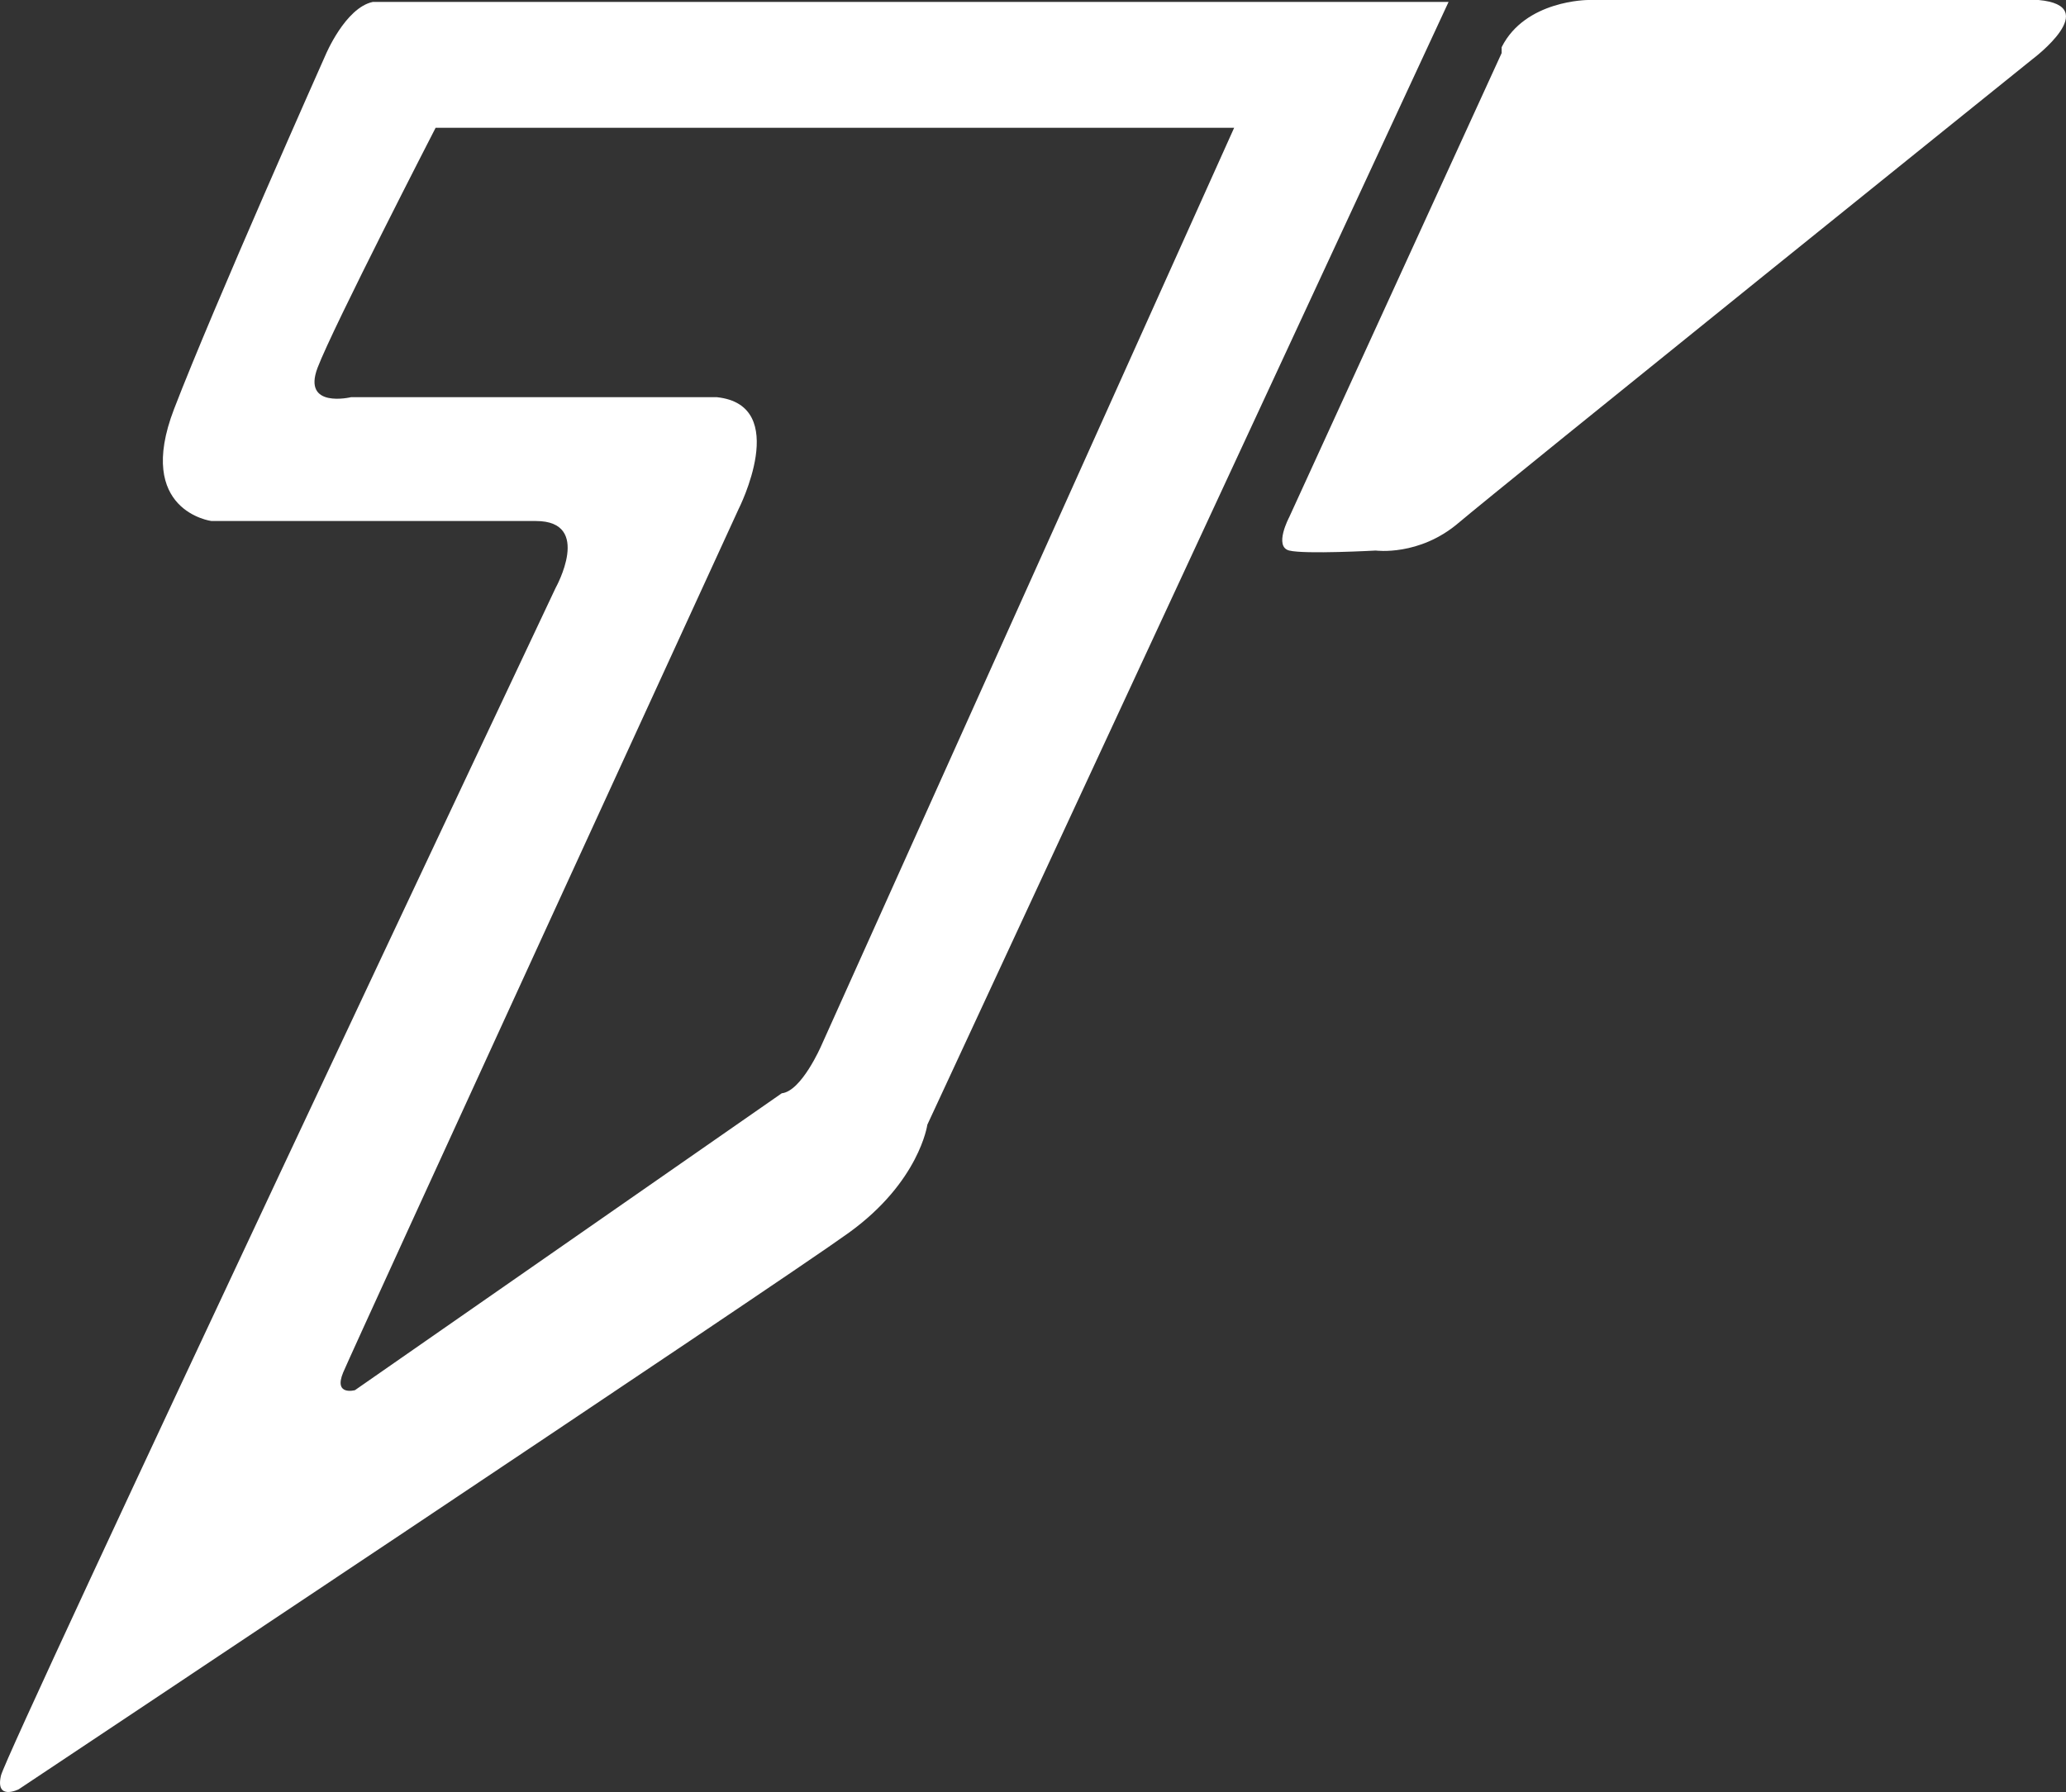
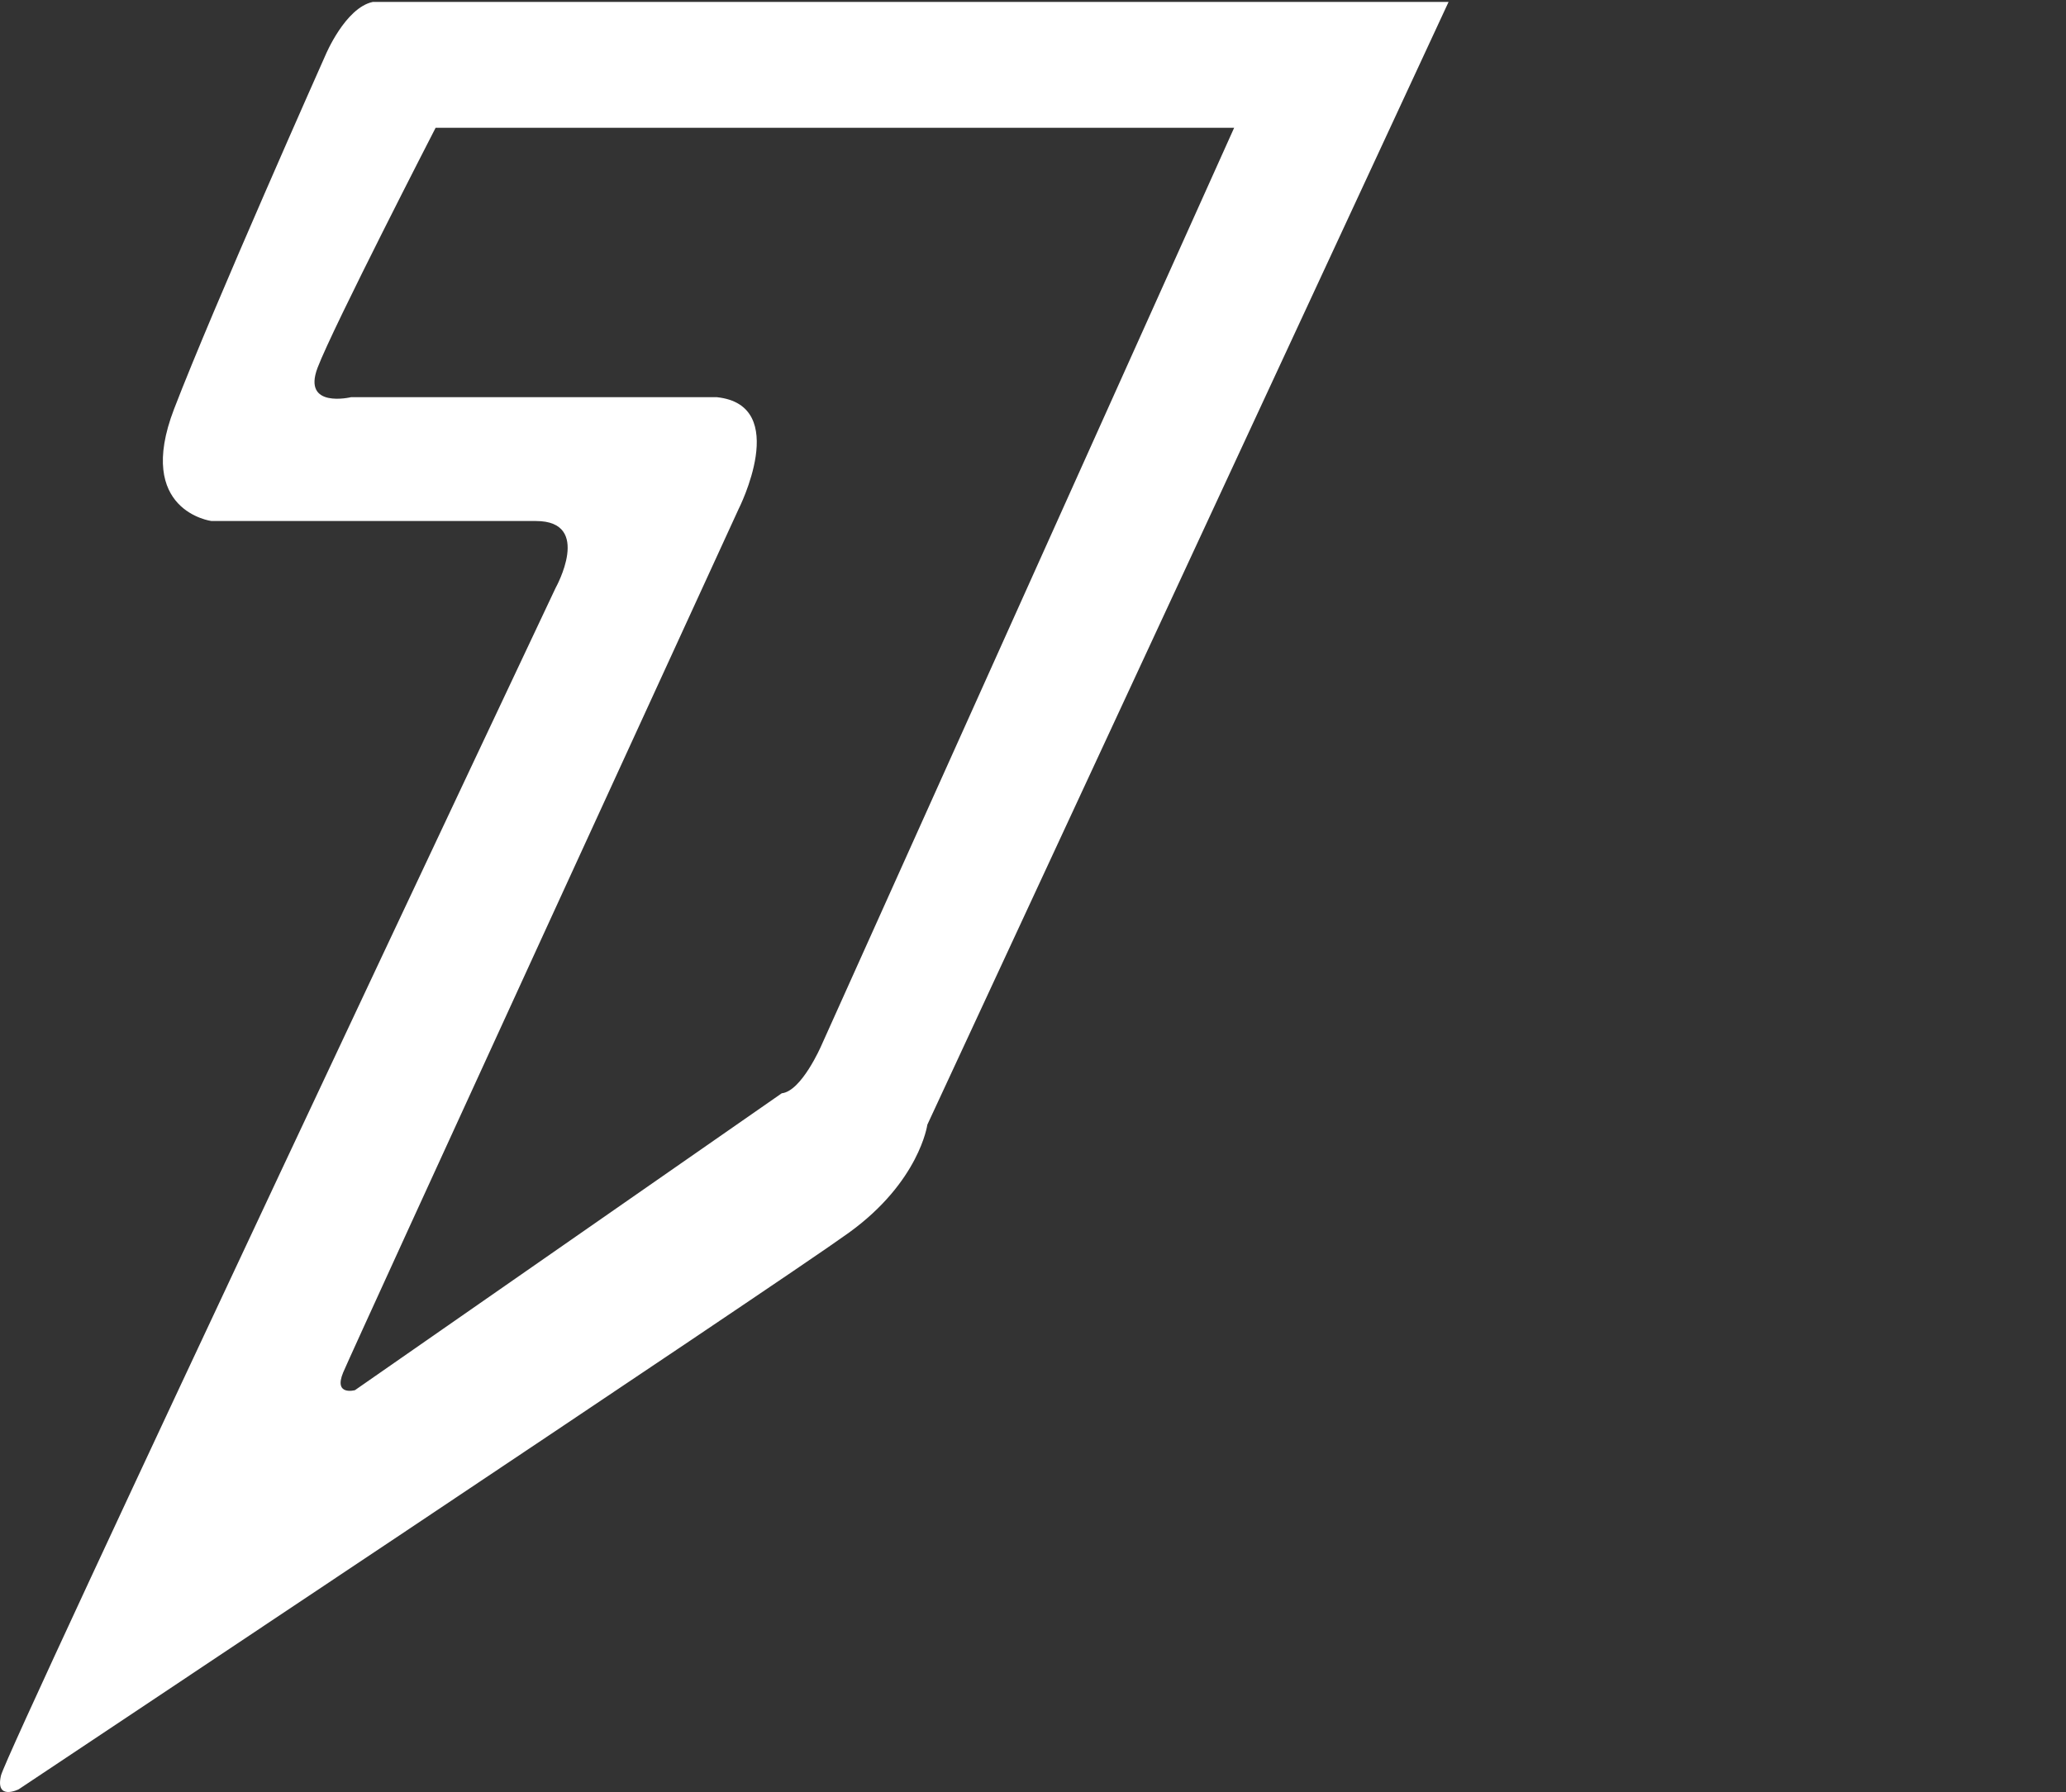
<svg xmlns="http://www.w3.org/2000/svg" id="Layer_1" data-name="Layer 1" viewBox="0 0 359.6 312">
  <rect x="0" y="0" width="359.6" height="312" fill="#333333" stroke="none" />
  <defs>
    <style>
      .cls-1 {
        fill: #fff;
      }
    </style>
  </defs>
  <path class="cls-1" d="M64.87.34c-4.79,1.03-8.21,9.24-8.21,9.24,0,0-19.52,43.82-26.36,61.62-6.85,17.8,6.51,19.51,6.51,19.51h56.48c9.93,0,3.42,11.64,3.42,11.64,0,0-95.51,202.32-96.54,206.77-1.03,4.45,3.08,2.4,3.08,2.4,0,0,132.14-87.98,144.47-96.88,12.33-8.9,13.69-18.83,13.69-18.83L252.13.34H64.87ZM142.92,182.12s-3.42,7.87-6.85,8.22l-74.29,51.69s-3.76,1.03-2.05-3.08c1.71-4.11,68.81-150.29,68.81-150.29,0,0,9.24-18.14-3.77-19.51h-63.67s-8.56,2.05-5.82-5.14c2.74-7.19,20.54-41.76,20.54-41.76h138.99l-71.89,159.87Z" />
-   <path class="cls-1" d="M261.37,9.24l-36.97,80.79s-2.74,5.14,0,5.82c2.74.68,15.06,0,15.06,0,0,0,7.53,1.03,14.38-4.79,6.84-5.82,99.96-80.79,99.96-80.79,0,0,12.33-9.24,1.03-10.27h-78.4s-10.95,0-15.06,8.22" />
</svg>